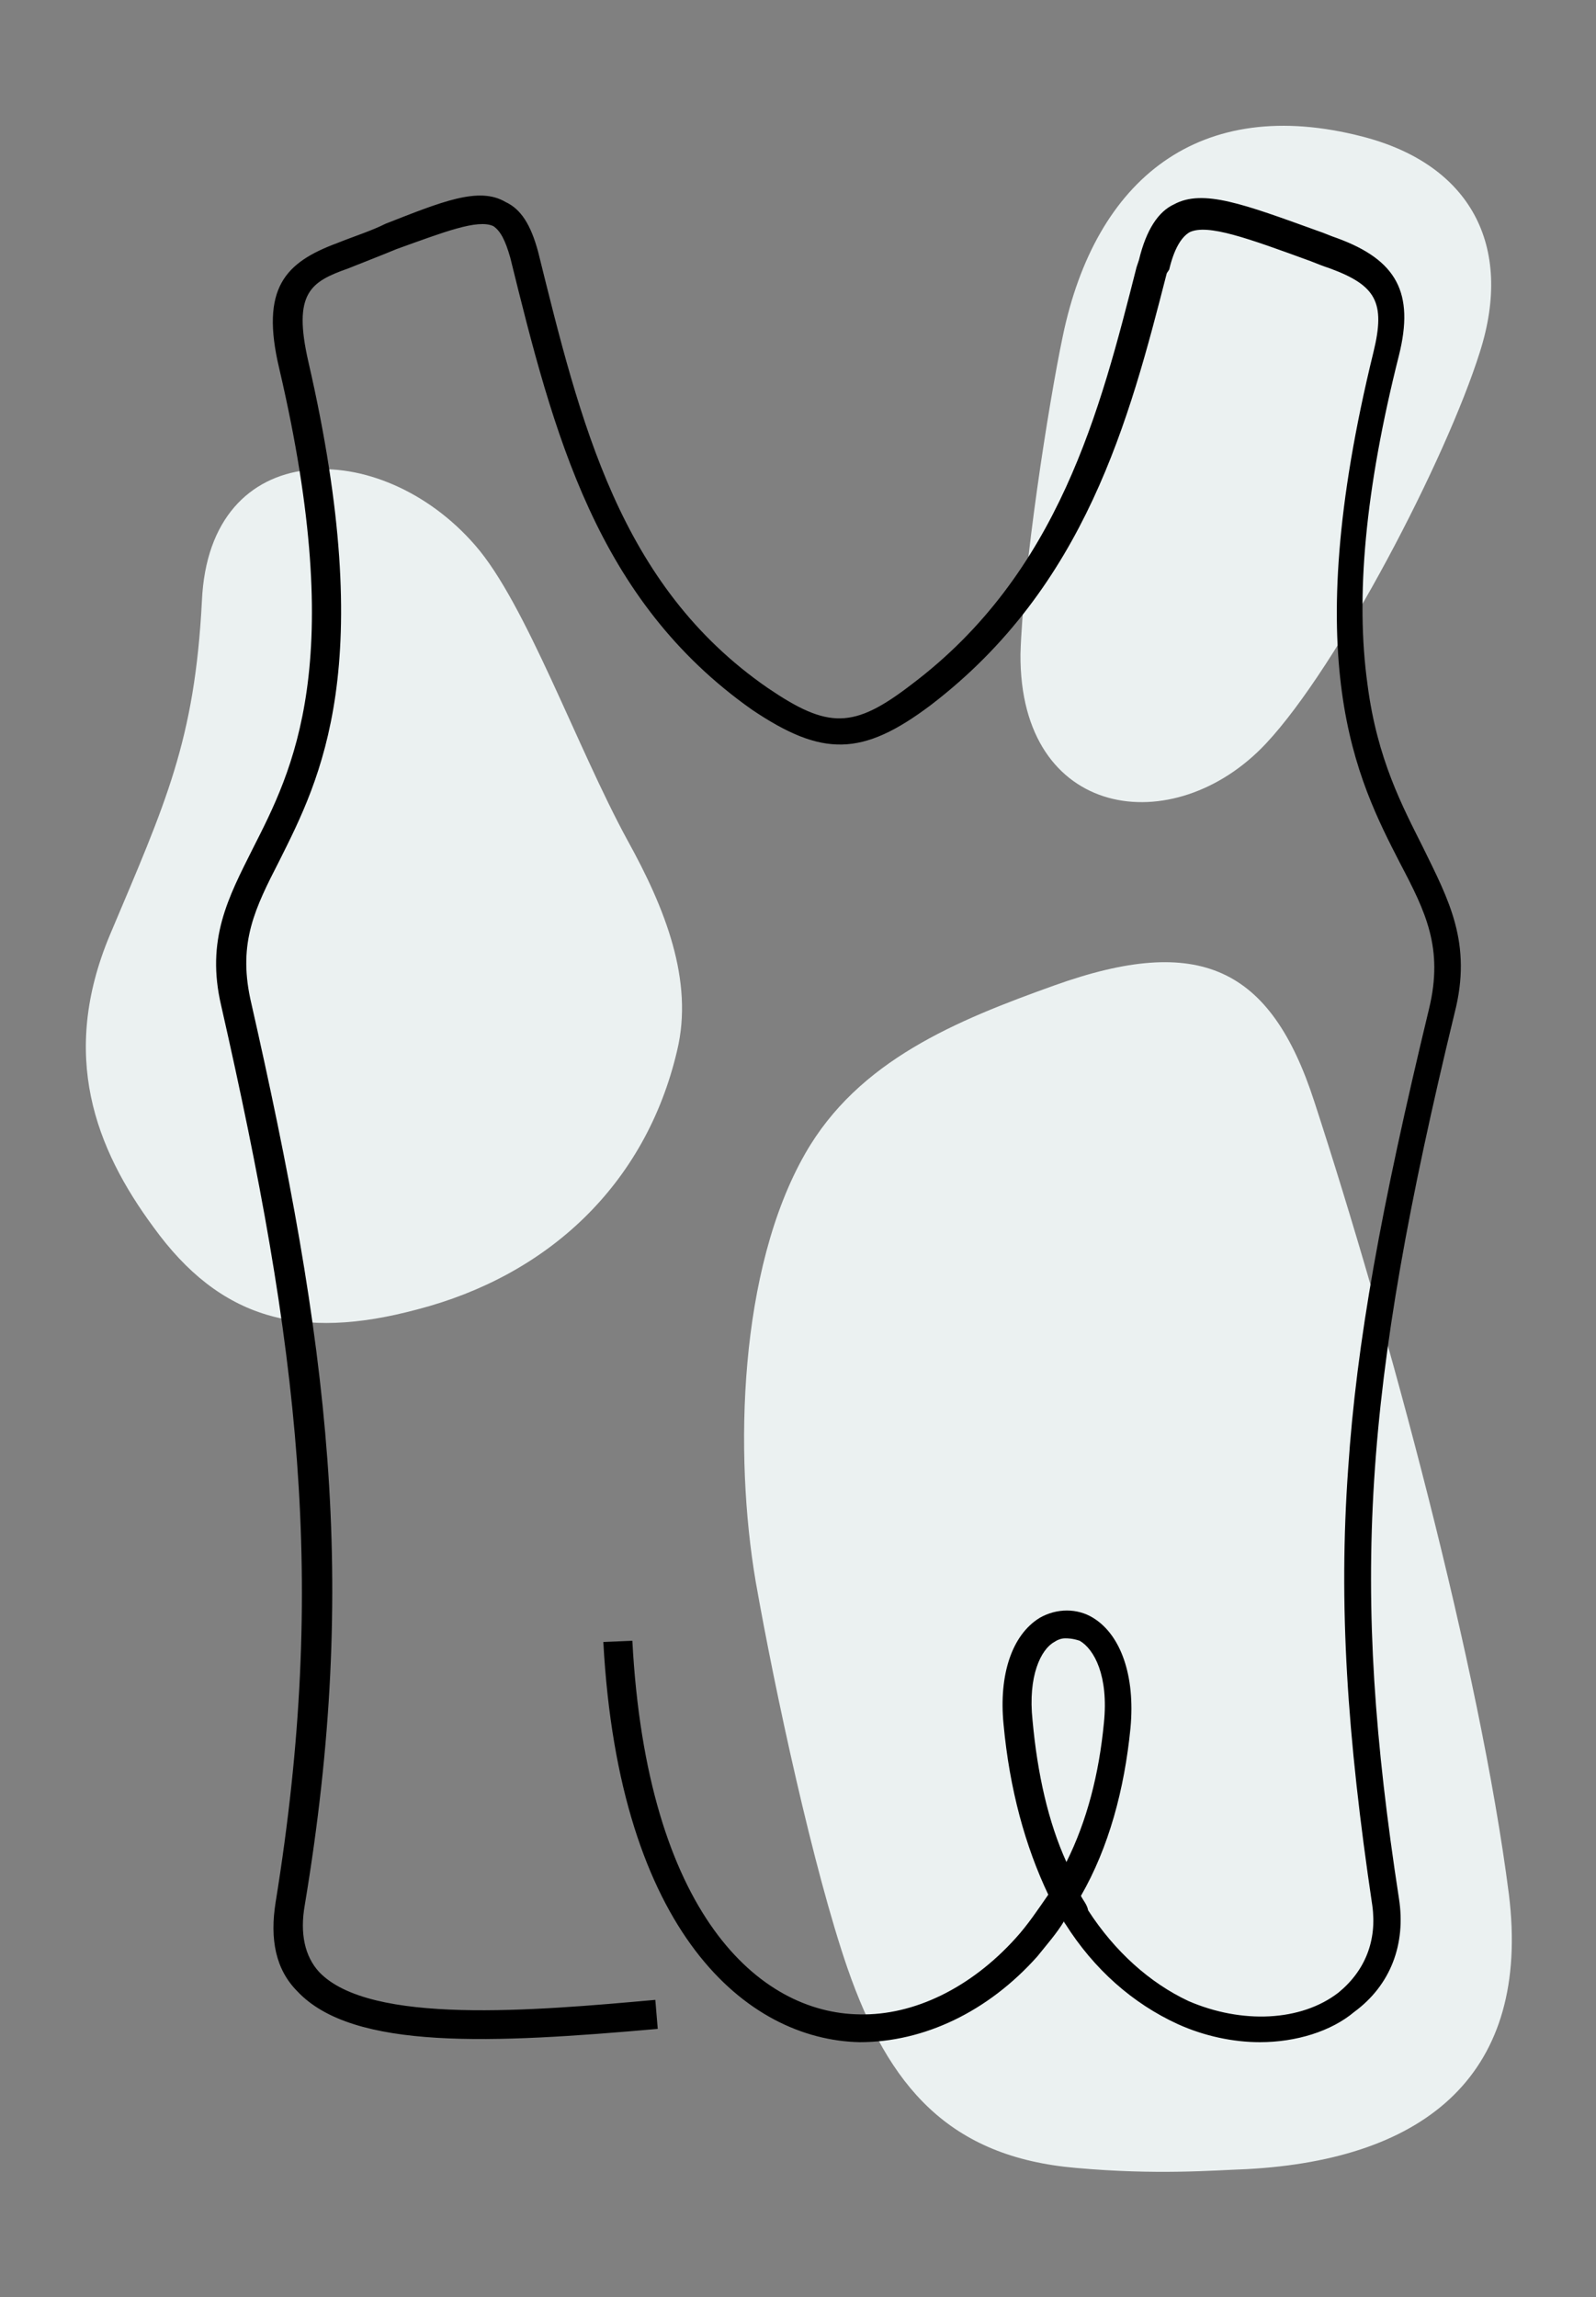
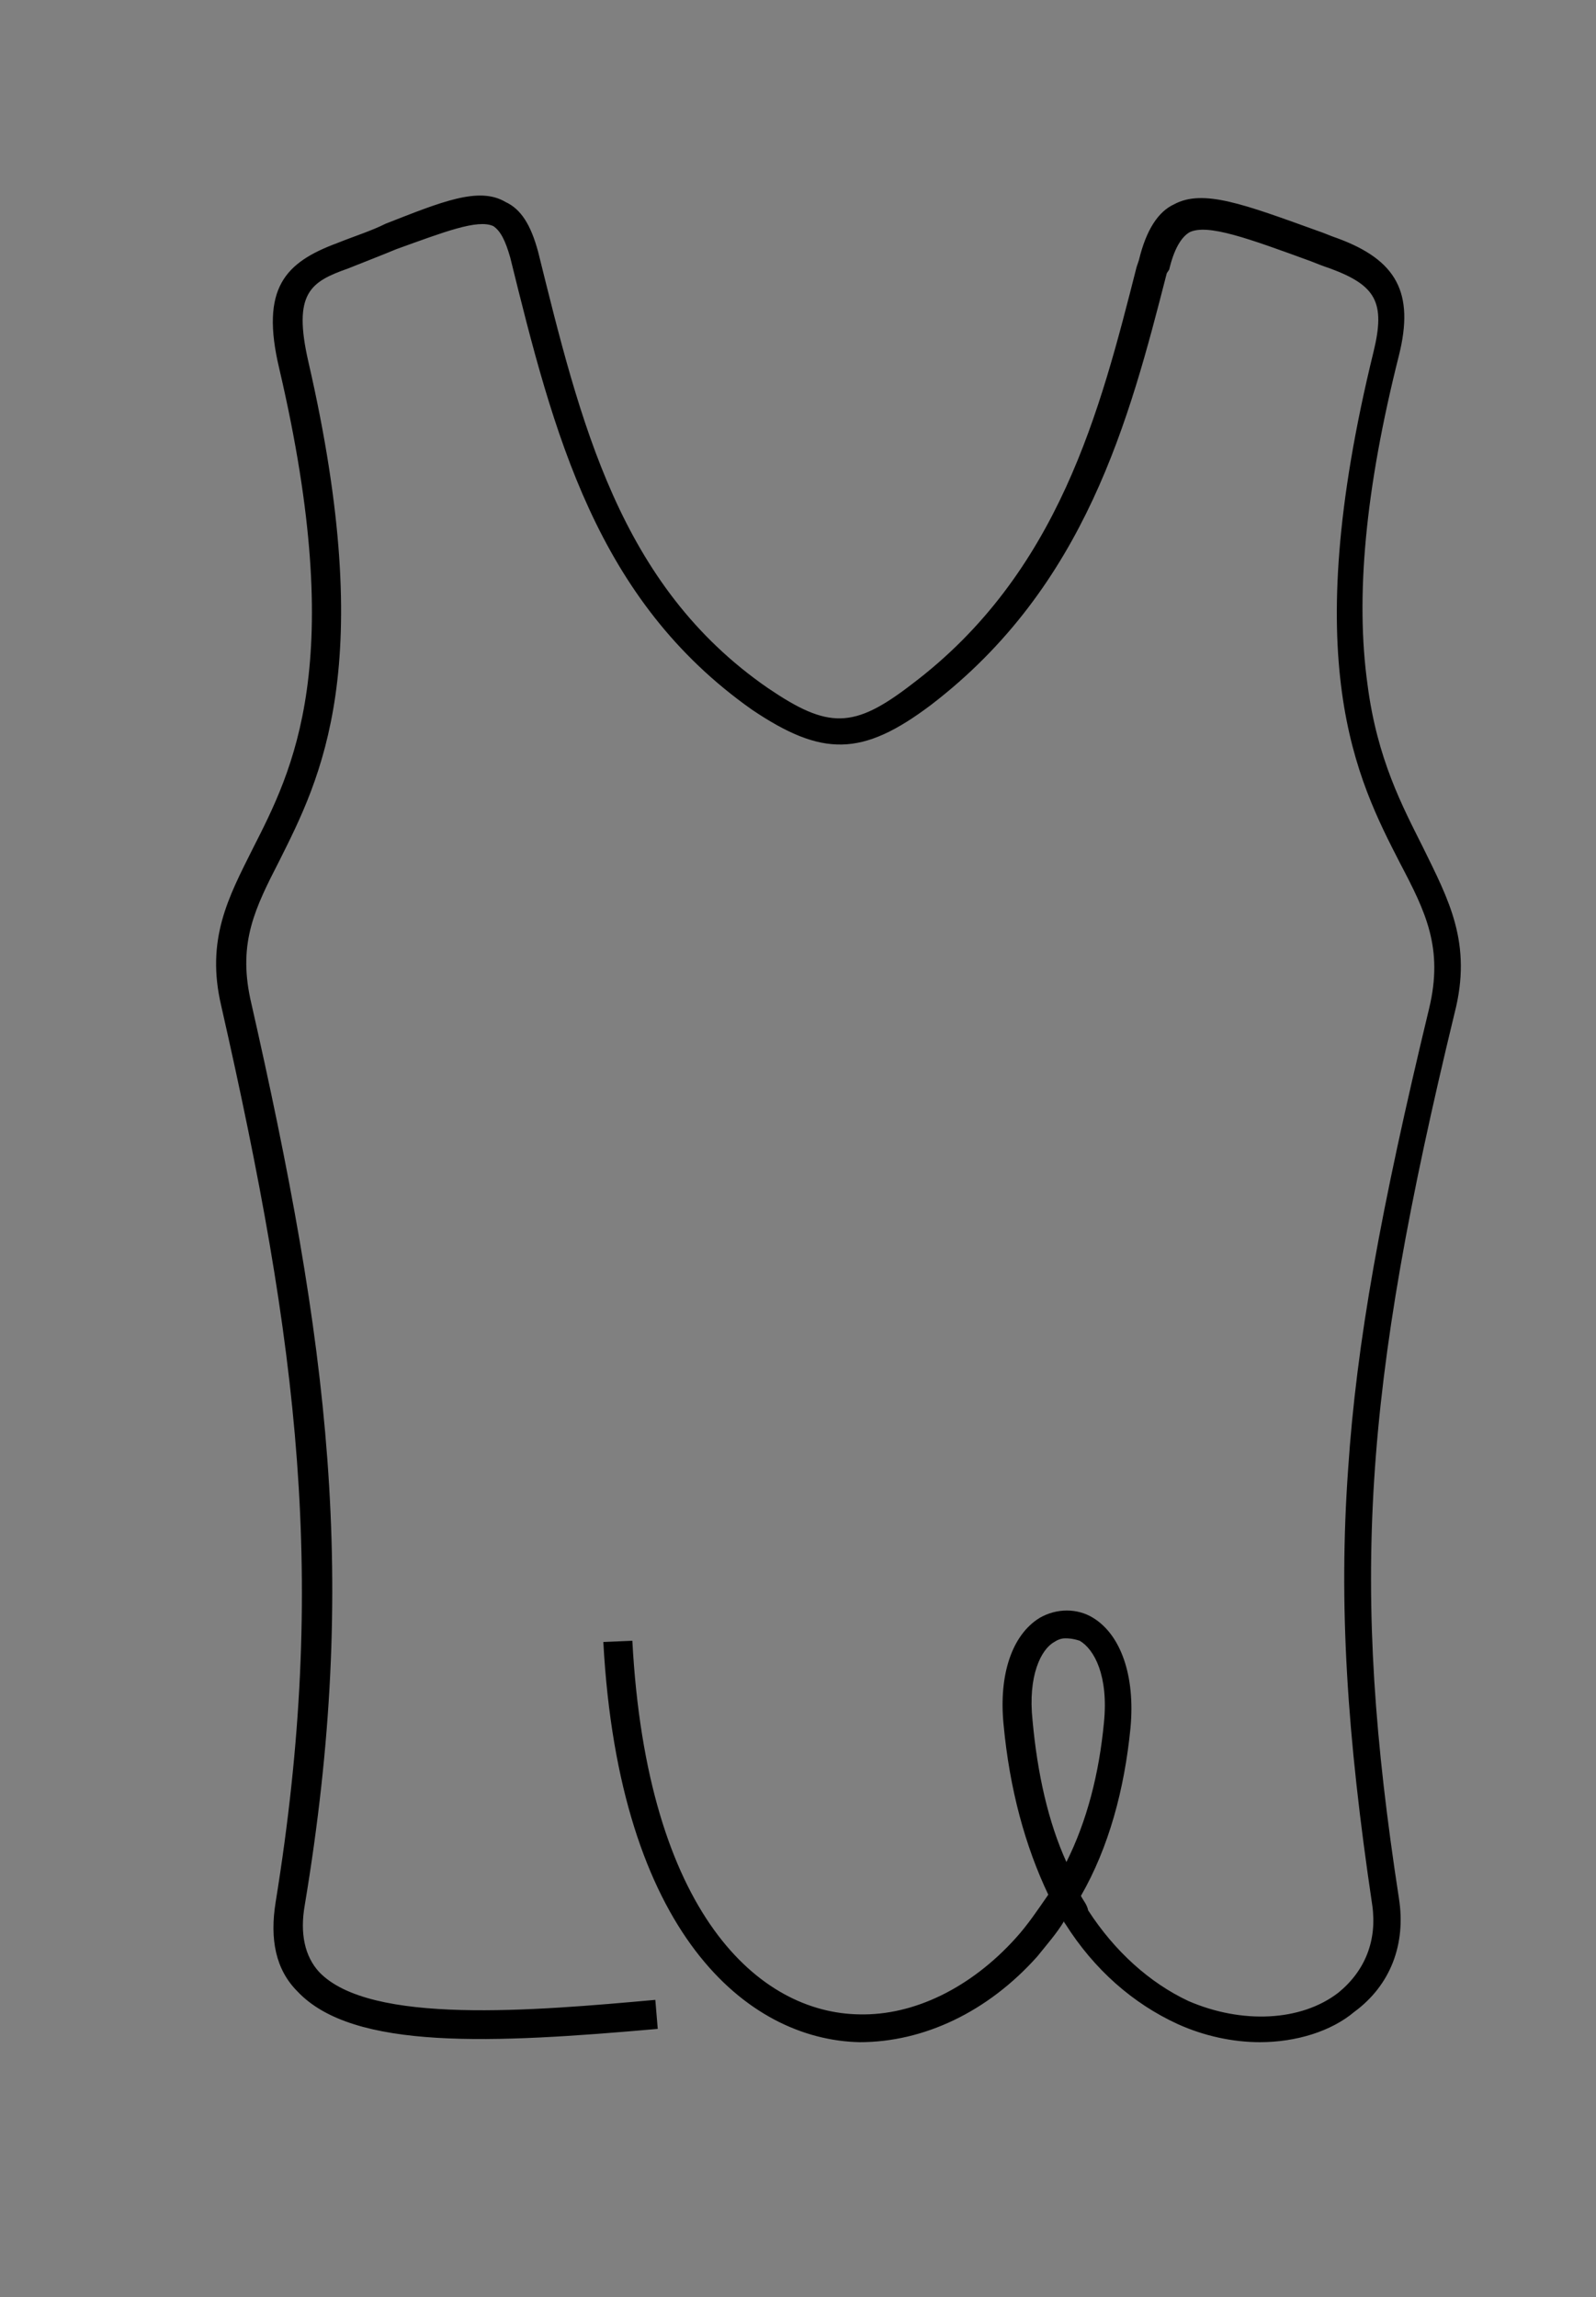
<svg xmlns="http://www.w3.org/2000/svg" x="0px" y="0px" viewBox="0 0 132 190" style="enable-background:new 0 0 132 190;" xml:space="preserve">
  <rect x="0" y="0" width="132" height="190" fill="#808080" stroke="none" />
  <style type="text/css">	.h2-mar-01{fill:#EBF1F1;}	</style>
  <g>
    <g>
-       <path class="h2-mar-01" d="M39.3,45.1c4.2,4.8,8.4,16.7,12.6,24.4c3.1,5.6,5.5,11.6,4.1,17.4c-2.6,11.1-10.7,18.6-21.5,21.4   c-9.7,2.6-16.3,0.8-21.8-6.8C7.9,95,4.9,87.3,9.1,77.3c4.6-10.9,7-16,7.6-27.6C17.3,36,31.5,36.1,39.3,45.1z" />
-       <path class="h2-mar-01" d="M104.7,61.5c6-6.4,14.9-23.5,17.7-32.4c2.8-8.8-0.8-15.5-9.7-17.8c-13.5-3.5-22.1,3.5-24.8,16.5   c-1.2,5.7-3.3,19.3-3.5,26.3C84.3,67.8,97.1,69.6,104.7,61.5L104.7,61.5z" />
-       <path class="h2-mar-01" d="M108.7,91.1c-3.6-11.1-9.5-13.9-21.5-9.6c-8.1,2.9-16.2,6.2-20.6,13.9c-5.5,9.6-5.9,24.8-4.1,35.4   c1.6,9.1,4.8,23.9,7.6,32c3.4,9.8,8.4,15.6,18.9,16.5c6.7,0.6,11.3,0.2,14.1,0.1c15-0.8,23.5-8,21.7-22.7   C122.4,137.9,114.8,109.8,108.7,91.1L108.7,91.1z" />
-     </g>
+       </g>
    <path d="M104.2,168.9c-2.2,0-4.6-0.5-6.8-1.5c-3.7-1.7-6.9-4.5-9.3-8.3c0,0-0.1-0.1-0.1-0.2c-0.6,1-1.4,1.9-2.2,2.9  c-4.1,4.6-9.4,7.1-14.7,7.1c-9.3-0.2-19.9-9-21.2-33.1l2.4-0.1c1.2,22.6,10.5,30.8,18.8,30.9c4.5,0.1,9.2-2.2,12.9-6.3  c1-1.1,1.8-2.3,2.7-3.6c-1.9-4-3.2-8.7-3.7-14.1c-0.4-4.1,0.7-7.4,3-8.8c1.4-0.8,3.1-0.8,4.4,0c2.3,1.4,3.5,4.8,3.1,9.1  c-0.5,5.1-1.8,9.9-4.1,13.9c0.2,0.4,0.5,0.7,0.6,1.2c2.2,3.4,5.1,6,8.3,7.5c4.4,1.9,9.3,1.7,12.4-0.7c2.2-1.8,3.2-4.3,2.8-7.2  c-2.1-14.1-2.8-24.9-2-36.1c0.7-10.5,2.7-21.5,6.7-38.1c1.2-5-0.3-8-2.4-12c-3.6-7-8.5-16.6-2.2-42.3c1-4.1,0.2-5.5-3.6-6.9  c-0.6-0.2-1.1-0.4-1.6-0.6c-5.2-1.9-8.5-3.1-10-2.4c-0.7,0.4-1.3,1.4-1.7,3.1l-0.2,0.3C93.4,34.7,89.8,48.5,77,58.3  c-5.7,4.3-9,4.3-14.8,0.4c-12.9-9.1-16.4-22.8-20-37.4c-0.4-1.4-0.8-2.2-1.4-2.6c-1.3-0.6-4.1,0.5-8,1.9c-1.2,0.5-2.5,1-4,1.6  c-3.1,1.1-4.6,2-3.3,7.7c5.8,25.2,1,34.5-2.4,41.3c-2,3.9-3.4,6.7-2.4,11.4c6.5,28.6,9,48,4.5,75c-0.4,2.3,0,4.2,1.2,5.5  c4.2,4.4,17.8,3.2,27.8,2.3l0.2,2.4c-13.6,1.2-25.2,1.8-29.8-3.1c-1.8-1.8-2.3-4.3-1.8-7.4c4.3-26.6,1.9-45.9-4.5-74.1  c-1.3-5.5,0.6-9,2.6-13c3.3-6.5,7.9-15.3,2.2-39.7c-1.6-6.7,0.5-8.8,4.8-10.4c1.5-0.6,2.8-1,4-1.6c4.6-1.8,7.7-3.1,9.9-1.8  c1.3,0.6,2.1,1.9,2.7,4.1c3.5,14.1,6.7,27.6,19,36.1c5,3.4,7.1,3.4,11.9-0.3c12.2-9.2,15.6-22.7,18.6-34.5l0.2-0.6  c0.6-2.5,1.6-4,2.9-4.6c2.4-1.3,5.8,0,11.9,2.2c0.6,0.2,1,0.4,1.6,0.6c4.9,1.8,6.4,4.5,5.1,9.7c-2.8,11.1-3.6,20-2.6,27.2  c0.8,6.2,2.9,10.1,4.6,13.5c2.1,4.3,4.1,7.9,2.6,13.7c-7.6,31.4-8.6,47.2-4.6,73.2c0.6,3.8-0.7,7.2-3.7,9.4  C110.1,168,107.2,168.9,104.2,168.9L104.2,168.9z M88.1,135.5c-0.3,0-0.6,0.1-0.9,0.3c-1.1,0.6-2.2,2.8-1.8,6.5  c0.4,4.4,1.3,8.4,2.8,11.7c1.7-3.4,2.7-7.3,3.1-11.5c0.4-3.9-0.8-6.1-2-6.8C88.7,135.5,88.3,135.5,88.1,135.5L88.1,135.5z" />
  </g>
</svg>